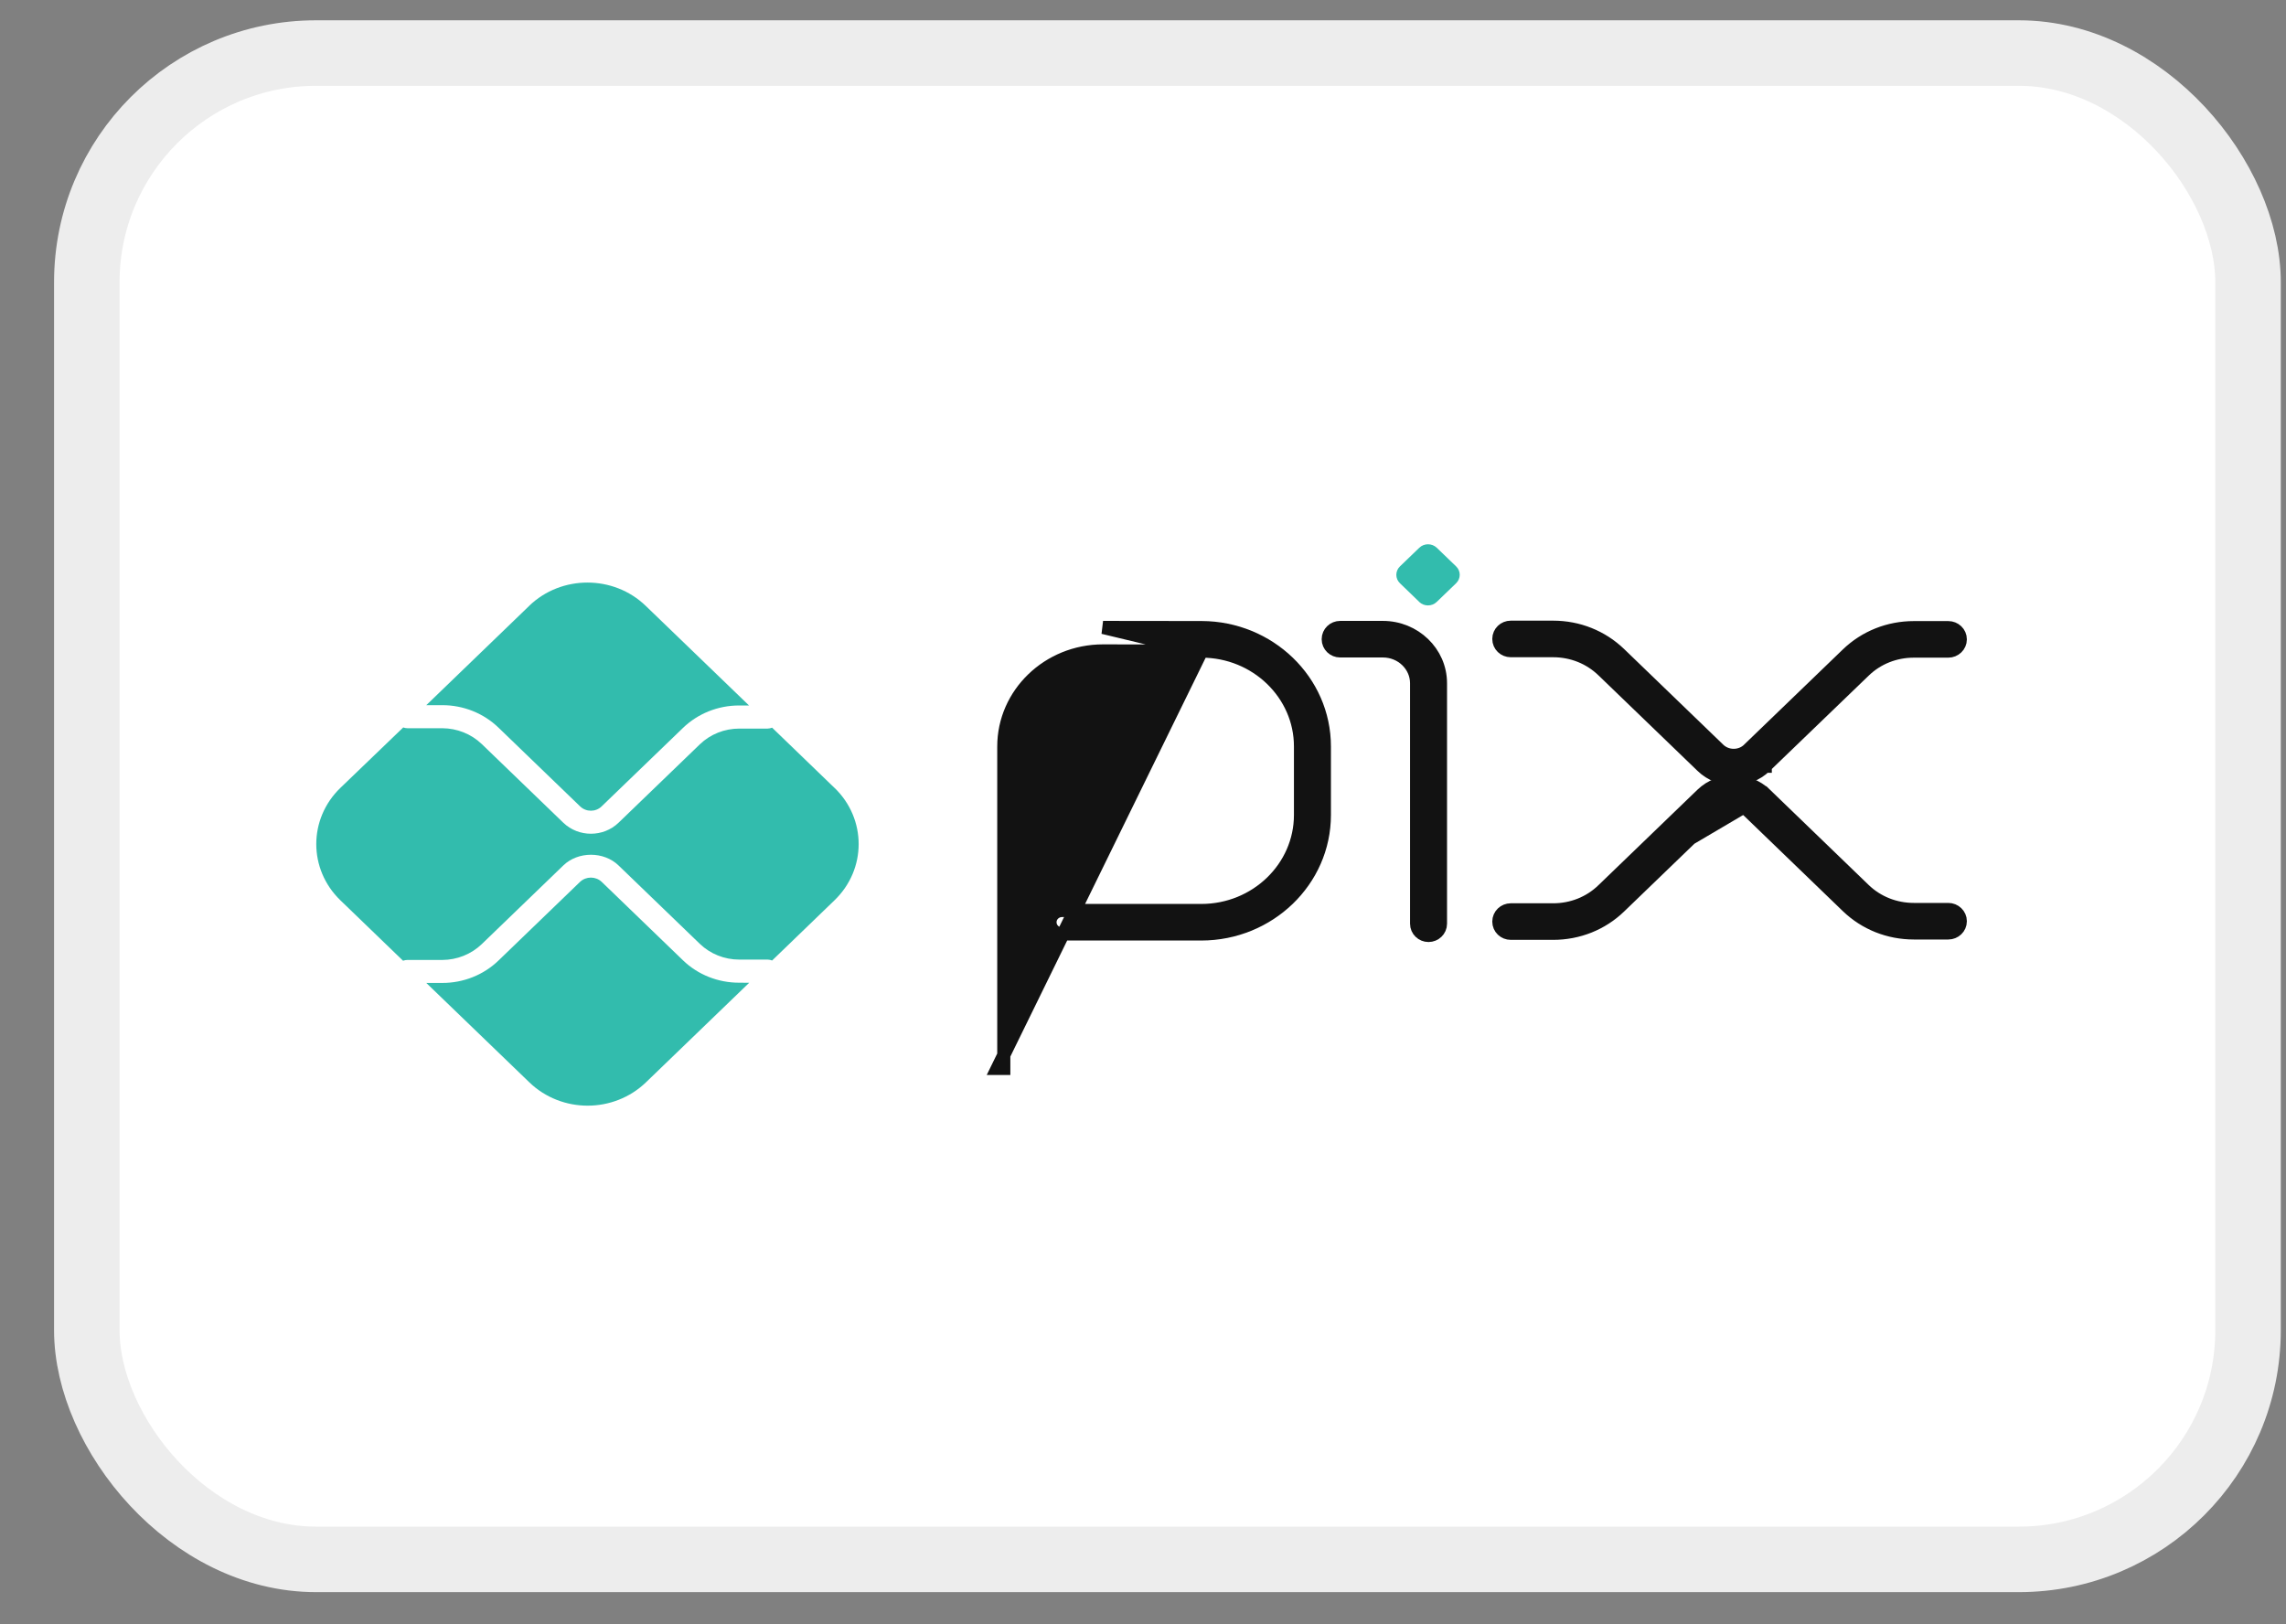
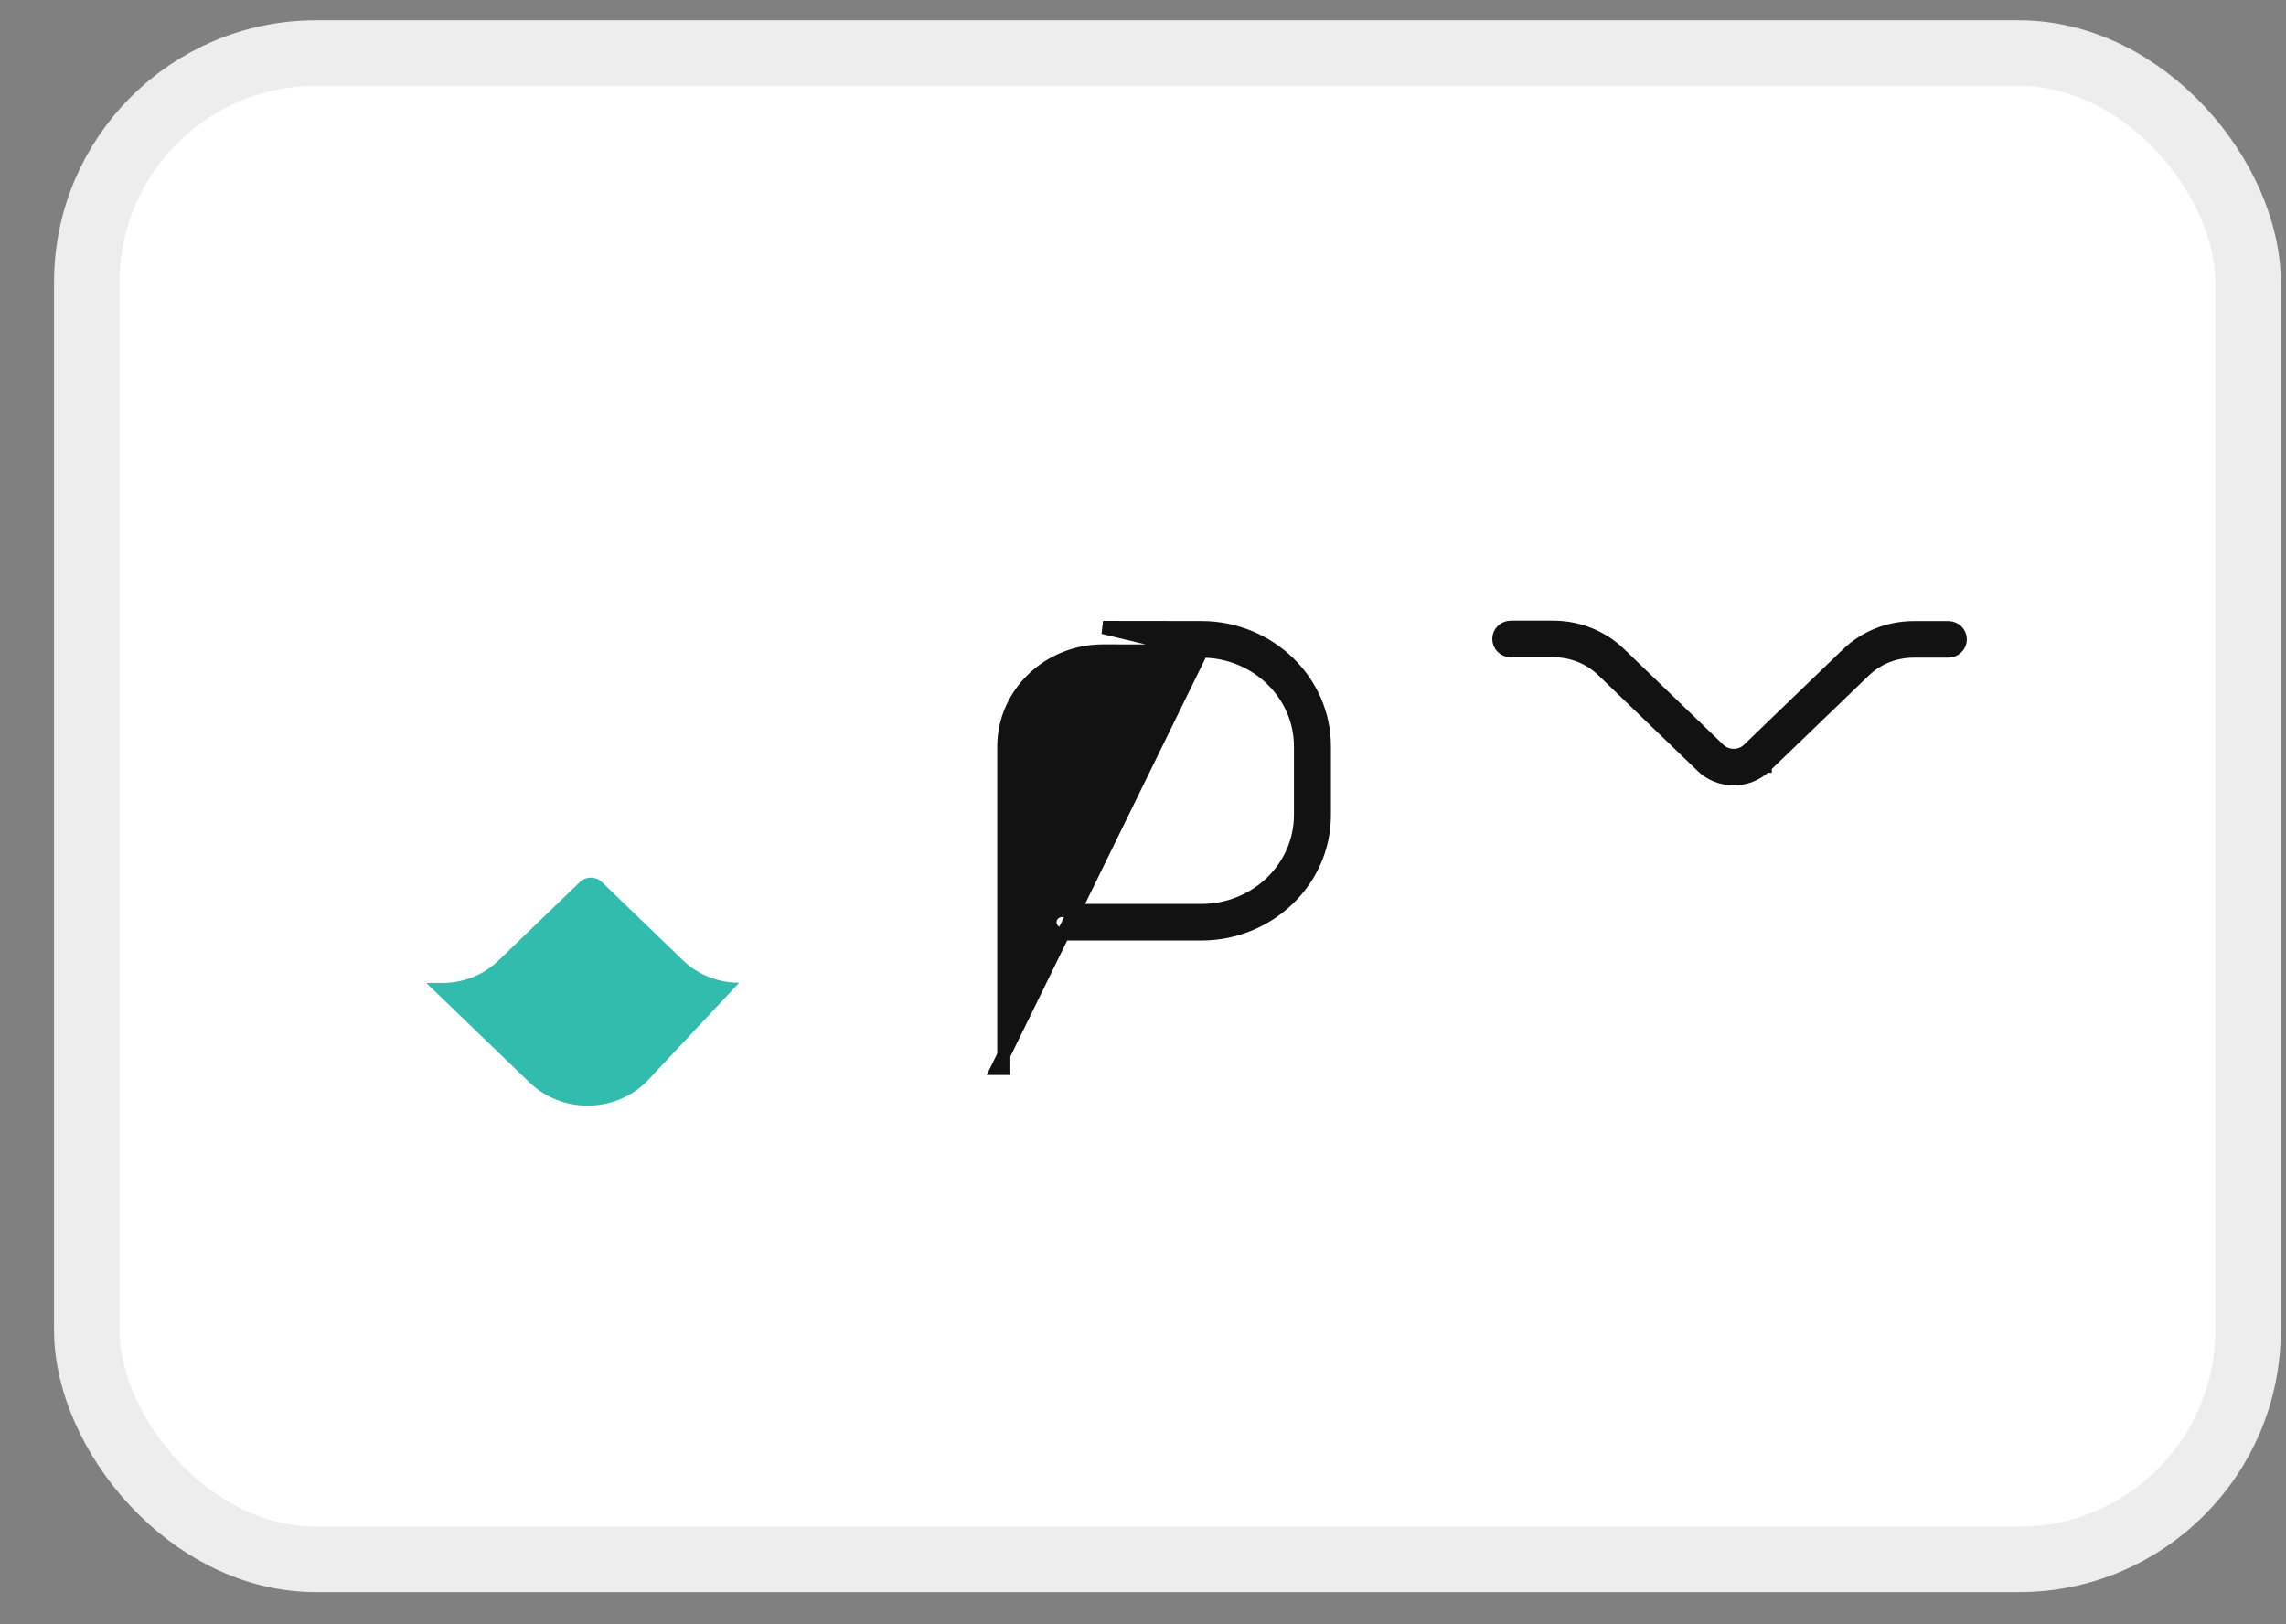
<svg xmlns="http://www.w3.org/2000/svg" width="38" height="27" viewBox="0 0 38 27" fill="none">
  <rect x="0" y="0" width="38" height="27" fill="#808080" stroke="none" />
  <g id="Group 148">
    <rect id="BASE" x="1.443" y="0.882" width="35.926" height="25.039" rx="3.81" fill="white" stroke="#EDEDED" stroke-width="1.089" />
    <g id="Group 146">
      <g id="Group">
        <path id="Vector" d="M18.336 10.43H18.336L19.974 10.823C20.885 10.824 21.619 11.54 21.618 12.408V12.408V13.547C21.618 14.419 20.882 15.135 19.968 15.135H17.653C17.547 15.135 17.454 15.219 17.454 15.33C17.454 15.441 17.547 15.525 17.653 15.525H19.968H19.968C21.093 15.525 22.015 14.641 22.015 13.547V12.408C22.015 11.317 21.096 10.435 19.975 10.432L19.975 10.432L18.336 10.43ZM18.336 10.82L19.974 10.823L16.577 17.76H16.686V17.759V12.408C16.686 11.536 17.422 10.82 18.336 10.82C18.336 10.82 18.336 10.82 18.336 10.82Z" fill="#121212" stroke="#121212" stroke-width="0.218" />
      </g>
      <g id="Group_2">
-         <path id="Vector_2" d="M23.548 15.354C23.548 15.466 23.64 15.55 23.746 15.55C23.852 15.55 23.945 15.466 23.945 15.354V11.357C23.945 10.842 23.512 10.43 22.988 10.43H22.277C22.171 10.43 22.079 10.514 22.079 10.625C22.079 10.737 22.171 10.82 22.277 10.82H22.988C23.3 10.82 23.548 11.065 23.548 11.357V15.354Z" fill="#121212" stroke="#121212" stroke-width="0.218" />
-       </g>
-       <path id="Vector_3" d="M23.593 10.006L23.271 9.695C23.191 9.618 23.191 9.493 23.271 9.415L23.593 9.105C23.673 9.028 23.803 9.028 23.883 9.105L24.205 9.415C24.285 9.492 24.285 9.617 24.205 9.695L23.882 10.006C23.802 10.083 23.672 10.083 23.592 10.006" fill="#32BCAD" />
+         </g>
      <g id="Group_3">
        <path id="Vector_4" d="M26.923 10.868L26.923 10.868C26.627 10.583 26.235 10.426 25.818 10.426H25.818H25.818H25.818H25.818H25.818H25.818H25.818H25.818H25.818H25.818H25.818H25.818H25.818H25.818H25.818H25.818H25.818H25.818H25.818H25.818H25.818H25.818H25.818H25.818H25.818H25.818H25.818H25.818H25.818H25.818H25.818H25.818H25.818H25.818H25.818H25.818H25.818H25.818H25.818H25.818H25.818H25.818H25.818H25.818H25.818H25.818H25.818H25.818H25.818H25.818H25.818H25.818H25.818H25.818H25.818H25.818H25.818H25.818H25.818H25.818H25.818H25.818H25.818H25.818H25.818H25.818H25.818H25.818H25.818H25.818H25.818H25.818H25.818H25.818H25.818H25.818H25.818H25.818H25.818H25.818H25.818H25.818H25.818H25.818H25.818H25.818H25.818H25.818H25.818H25.818H25.818H25.818H25.818H25.818H25.818H25.818H25.818H25.818H25.818H25.818H25.818H25.818H25.818H25.818H25.818H25.818H25.818H25.818H25.818H25.818H25.818H25.818H25.818H25.818H25.818H25.818H25.818H25.818H25.818H25.818H25.818H25.818H25.818H25.818H25.818H25.818H25.818H25.818H25.818H25.818H25.818H25.818H25.818H25.818H25.818H25.818H25.818H25.818H25.818H25.818H25.818H25.818H25.818H25.818H25.818H25.818H25.818H25.818H25.818H25.818H25.818H25.818H25.818H25.818H25.818H25.818H25.818H25.818H25.818H25.818H25.818H25.818H25.818H25.818H25.818H25.818H25.818H25.818H25.818H25.818H25.818H25.818H25.818H25.818H25.818H25.818H25.818H25.818H25.818H25.818H25.818H25.818H25.818H25.818H25.818H25.818H25.818H25.818H25.818H25.818H25.818H25.818H25.818H25.818H25.818H25.818H25.818H25.818H25.818H25.818H25.818H25.818H25.818H25.818H25.818H25.818H25.818H25.818H25.818H25.818H25.818H25.818H25.818H25.818H25.818H25.818H25.818H25.818H25.818H25.818H25.818H25.818H25.818H25.818H25.818H25.818H25.818H25.818H25.818H25.818H25.818H25.818H25.818H25.818H25.818H25.818H25.818H25.818H25.818H25.818H25.818H25.818H25.818H25.818H25.818H25.818H25.818H25.818H25.818H25.818H25.818H25.818H25.818H25.818H25.818H25.818H25.818H25.818H25.818H25.818H25.818H25.818H25.818H25.818H25.818H25.818H25.818H25.818H25.818H25.818H25.818H25.818H25.818H25.818H25.818H25.818H25.818H25.818H25.818H25.818H25.818H25.818H25.818H25.818H25.818H25.818H25.818H25.818H25.818H25.818H25.818H25.818H25.818H25.818H25.818H25.818H25.818H25.818H25.818H25.818H25.818H25.818H25.818H25.818H25.818H25.818H25.818H25.818H25.818H25.818H25.818H25.818H25.818H25.818H25.818H25.818H25.818H25.818H25.818H25.818H25.818H25.818H25.818H25.818H25.818H25.818H25.818H25.818H25.818H25.818H25.818H25.818H25.818H25.818H25.818H25.818H25.818H25.818H25.818H25.818H25.818H25.818H25.818H25.818H25.818H25.818H25.818H25.818H25.818H25.818H25.818H25.818H25.818H25.818H25.818H25.818H25.818H25.818H25.818H25.818H25.818H25.818H25.818H25.818H25.818H25.818H25.818H25.818H25.818H25.818H25.818H25.818H25.818H25.818H25.818H25.818H25.818H25.818H25.818H25.818H25.818H25.818H25.818H25.818H25.818H25.818H25.818H25.818H25.818H25.818H25.818H25.818H25.818H25.818H25.818H25.818H25.818H25.818H25.818H25.818H25.818H25.818H25.818H25.818H25.818H25.818H25.818H25.818H25.818H25.818H25.818H25.818H25.818H25.818H25.818H25.818H25.818H25.818H25.818H25.818H25.818H25.818H25.818H25.818H25.818H25.818H25.818H25.818H25.818H25.818H25.818H25.818H25.818H25.818H25.818H25.818H25.818H25.818H25.818H25.818H25.818H25.818H25.818H25.818H25.818H25.818H25.818H25.818H25.818H25.818H25.818H25.817H25.817H25.817H25.817H25.817H25.817H25.817H25.817H25.817H25.817H25.817H25.817H25.817H25.113C25.007 10.426 24.915 10.51 24.915 10.621C24.915 10.733 25.007 10.816 25.113 10.816H25.817H25.817H25.817H25.817H25.817H25.817H25.817H25.817H25.817H25.817H25.817H25.817H25.817H25.818H25.818H25.818H25.818H25.818H25.818H25.818H25.818H25.818H25.818H25.818H25.818H25.818H25.818H25.818H25.818H25.818H25.818H25.818H25.818H25.818H25.818H25.818H25.818H25.818H25.818H25.818H25.818H25.818H25.818H25.818H25.818H25.818H25.818H25.818H25.818H25.818H25.818H25.818H25.818H25.818H25.818H25.818H25.818H25.818H25.818H25.818H25.818H25.818H25.818H25.818H25.818H25.818H25.818H25.818H25.818H25.818H25.818H25.818H25.818H25.818H25.818H25.818H25.818H25.818H25.818H25.818H25.818H25.818H25.818H25.818H25.818H25.818H25.818H25.818H25.818H25.818H25.818H25.818H25.818H25.818H25.818H25.818H25.818H25.818H25.818H25.818H25.818H25.818H25.818H25.818H25.818H25.818H25.818H25.818H25.818H25.818H25.818H25.818H25.818H25.818H25.818H25.818H25.818H25.818H25.818H25.818H25.818H25.818H25.818H25.818H25.818H25.818H25.818H25.818H25.818H25.818H25.818H25.818H25.818H25.818H25.818H25.818H25.818H25.818H25.818H25.818H25.818H25.818H25.818H25.818H25.818H25.818H25.818H25.818H25.818H25.818H25.818H25.818H25.818H25.818H25.818H25.818H25.818H25.818H25.818H25.818H25.818H25.818H25.818H25.818H25.818H25.818H25.818H25.818H25.818H25.818H25.818H25.818H25.818H25.818H25.818H25.818H25.818H25.818H25.818H25.818H25.818H25.818H25.818H25.818H25.818H25.818H25.818H25.818H25.818H25.818H25.818H25.818H25.818H25.818H25.818H25.818H25.818H25.818H25.818H25.818H25.818H25.818H25.818H25.818H25.818H25.818H25.818H25.818H25.818H25.818H25.818H25.818H25.818H25.818H25.818H25.818H25.818H25.818H25.818H25.818H25.818H25.818H25.818H25.818H25.818H25.818H25.818H25.818H25.818H25.818H25.818H25.818H25.818H25.818H25.818H25.818H25.818H25.818H25.818H25.818H25.818H25.818H25.818H25.818H25.818H25.818H25.818H25.818H25.818H25.818H25.818H25.818H25.818H25.818H25.818H25.818H25.818H25.818H25.818H25.818H25.818H25.818H25.818H25.818H25.818H25.818H25.818H25.818H25.818H25.818H25.818H25.818H25.818H25.818H25.818H25.818H25.818H25.818H25.818H25.818H25.818H25.818H25.818H25.818H25.818H25.818H25.818H25.818H25.818H25.818H25.818H25.818H25.818H25.818H25.818H25.818H25.818H25.818H25.818H25.818H25.818H25.818H25.818H25.818H25.818H25.818H25.818H25.818H25.818H25.818H25.818H25.818H25.818H25.818H25.818H25.818H25.818H25.818H25.818H25.818H25.818H25.818H25.818H25.818H25.818H25.818H25.818H25.818H25.818H25.818H25.818H25.818H25.818H25.818H25.818H25.818H25.818H25.818H25.818H25.818H25.818H25.818H25.818H25.818H25.818H25.818H25.818H25.818H25.818H25.818H25.818H25.818H25.818H25.818H25.818H25.818H25.818H25.818H25.818H25.818H25.818H25.818H25.818H25.818H25.818H25.818H25.818H25.818H25.818H25.818H25.818H25.818H25.818H25.818H25.818H25.818H25.818H25.818H25.818H25.818H25.818H25.818H25.818H25.818H25.818H25.818H25.818H25.818H25.818H25.818H25.818H25.818H25.818H25.818H25.818H25.818H25.818H25.818H25.818H25.818H25.818H25.818H25.818H25.818H25.818H25.818H25.818H25.818H25.818H25.818H25.818H25.818H25.818H25.818H25.818H25.818H25.818H25.818H25.818H25.818H25.818H25.818H25.818H25.818H25.818H25.818H25.818H25.818H25.818H25.818H25.818H25.818H25.818H25.818H25.818H25.818H25.818H25.818H25.818H25.818H25.818H25.818H25.818H25.818H25.818H25.818H25.818H25.818H25.818H25.818H25.818H25.818H25.818H25.818H25.818H25.818H25.818H25.818H25.818H25.818H25.818H25.818H25.818H25.818H25.818H25.818H25.818H25.818H25.818H25.818H25.818H25.818H25.818H25.818H25.818H25.818H25.818H25.818H25.818H25.818H25.818H25.818H25.818H25.818H25.818H25.818H25.818H25.818H25.818H25.818H25.818H25.818H25.818H25.818H25.818H25.818H25.818H25.818H25.818H25.818H25.818H25.818H25.818H25.818H25.818H25.818H25.818H25.818H25.818H25.818H25.818H25.818H25.818C26.132 10.816 26.425 10.934 26.645 11.146L28.294 12.736C28.439 12.877 28.63 12.946 28.819 12.946C29.008 12.946 29.198 12.877 29.343 12.737L29.343 12.737L29.344 12.737L29.344 12.736L29.344 12.736L30.987 11.153C31.207 10.94 31.5 10.823 31.814 10.823H31.814H31.814H31.814H31.814H31.814H31.814H31.814H31.814H31.814H31.814H31.814H31.814H31.814H31.814H31.814H31.814H31.814H31.814H31.814H31.814H31.814H31.814H31.814H31.814H31.814H31.814H31.814H31.814H31.814H31.814H31.814H31.814H31.814H31.814H31.814H31.814H31.814H31.814H31.814H31.814H31.814H31.814H31.814H31.814H31.814H31.814H31.814H31.814H31.814H31.814H31.814H31.814H31.814H31.814H31.814H31.814H31.814H31.814H31.814H31.814H31.814H31.814H31.814H31.814H31.814H31.814H31.814H31.814H31.814H31.814H31.814H31.814H31.814H31.814H31.814H31.814H31.814H31.814H31.814H31.814H31.814H31.814H31.814H31.814H31.814H31.814H31.814H31.814H31.814H31.814H31.814H31.814H31.814H31.814H31.814H31.814H31.814H31.814H31.814H31.814H31.814H31.814H31.814H31.814H31.814H31.814H31.814H31.814H31.814H31.814H31.814H31.814H31.814H31.814H31.814H31.814H31.814H31.814H31.814H31.814H31.814H31.814H31.814H31.814H31.814H31.814H31.814H31.814H31.814H31.814H31.814H31.814H31.814H31.814H31.814H31.814H31.814H31.814H31.814H31.814H31.814H31.814H31.814H31.814H31.814H31.814H31.814H31.814H31.814H31.814H31.814H31.814H31.814H31.814H31.814H31.814H31.814H31.814H31.814H31.814H31.814H31.814H31.814H31.814H31.814H31.814H31.814H31.814H31.814H31.814H31.814H31.814H32.387C32.493 10.823 32.586 10.739 32.586 10.628C32.586 10.516 32.493 10.433 32.387 10.433H31.814H31.814H31.814H31.814H31.814H31.814H31.814H31.814H31.814H31.814H31.814H31.814H31.814H31.814H31.814H31.814H31.814H31.814H31.814H31.814H31.814H31.814H31.814H31.814H31.814H31.814H31.814H31.814H31.814H31.814H31.814H31.814H31.814H31.814H31.814H31.814H31.814H31.814H31.814H31.814H31.814H31.814H31.814H31.814H31.814H31.814H31.814H31.814H31.814H31.814H31.814H31.814H31.814H31.814H31.814H31.814H31.814H31.814H31.814H31.814H31.814H31.814H31.814H31.814H31.814H31.814H31.814H31.814H31.814H31.814H31.814H31.814H31.814H31.814H31.814H31.814H31.814H31.814H31.814H31.814H31.814H31.814H31.814H31.814H31.814H31.814H31.814H31.814H31.814H31.814H31.814H31.814H31.814H31.814H31.814H31.814H31.814H31.814H31.814H31.814H31.814H31.814H31.814H31.814H31.814H31.814H31.814H31.814H31.814H31.814H31.814H31.814H31.814H31.814H31.814H31.814H31.814H31.814H31.814H31.814H31.814H31.814H31.814H31.814H31.814H31.814H31.814H31.814H31.814H31.814H31.814H31.814H31.814H31.814H31.814H31.814H31.814H31.814H31.814H31.814H31.814H31.814H31.814H31.814H31.814H31.814H31.814H31.814H31.814H31.814H31.814H31.814H31.814H31.814H31.814H31.814H31.814H31.814H31.814H31.814H31.814H31.814H31.814H31.814H31.814H31.814H31.814H31.814H31.814H31.814H31.814H31.814H31.814C31.397 10.433 31.005 10.589 30.709 10.874C30.709 10.874 30.709 10.874 30.709 10.874L29.067 12.457L29.067 12.457L29.067 12.458L29.067 12.458C29.067 12.458 29.067 12.458 29.067 12.458C28.931 12.589 28.707 12.589 28.571 12.458L26.923 10.868Z" fill="#121212" stroke="#121212" stroke-width="0.218" />
      </g>
      <g id="Group_4">
-         <path id="Vector_5" d="M29.345 13.204L29.345 13.204L30.987 14.789C31.207 15.001 31.501 15.118 31.814 15.118H31.814H32.387C32.493 15.118 32.586 15.202 32.586 15.313C32.586 15.425 32.493 15.508 32.387 15.508H31.814H31.814H31.814H31.814H31.814H31.814H31.814H31.814H31.814H31.814H31.814H31.814H31.814H31.814H31.814H31.814H31.814H31.814H31.814H31.814H31.814H31.814H31.814H31.814H31.814H31.814H31.814H31.814H31.814H31.814H31.814H31.814H31.814H31.814H31.814H31.814H31.814H31.814H31.814H31.814H31.814H31.814H31.814H31.814H31.814H31.814H31.814H31.814H31.814H31.814H31.814H31.814H31.814H31.814H31.814H31.814H31.814H31.814H31.814H31.814H31.814H31.814H31.814H31.814H31.814H31.814H31.814H31.814H31.814H31.814H31.814H31.814H31.814H31.814H31.814H31.814H31.814H31.814H31.814H31.814H31.814H31.814H31.814H31.814H31.814H31.814H31.814H31.814H31.814H31.814H31.814H31.814H31.814H31.814H31.814H31.814H31.814H31.814H31.814H31.814H31.814H31.814H31.814H31.814H31.814H31.814H31.814H31.814H31.814H31.814H31.814H31.814H31.814H31.814H31.814H31.814H31.814H31.814H31.814H31.814H31.814H31.814H31.814H31.814H31.814H31.814H31.814H31.814H31.814C31.397 15.508 31.005 15.352 30.709 15.067L30.709 15.067L29.067 13.483C28.93 13.352 28.707 13.352 28.571 13.483L26.922 15.073C26.922 15.073 26.922 15.073 26.922 15.073C26.627 15.358 26.234 15.514 25.818 15.514H25.818H25.818H25.818H25.818H25.818H25.818H25.818H25.818H25.818H25.818H25.818H25.818H25.818H25.818H25.818H25.818H25.818H25.818H25.818H25.818H25.818H25.818H25.818H25.818H25.818H25.818H25.818H25.818H25.818H25.818H25.818H25.818H25.818H25.818H25.818H25.818H25.818H25.818H25.818H25.818H25.818H25.818H25.818H25.818H25.818H25.818H25.818H25.818H25.818H25.818H25.818H25.818H25.818H25.818H25.818H25.818H25.818H25.818H25.818H25.818H25.818H25.818H25.818H25.818H25.818H25.818H25.818H25.818H25.818H25.818H25.818H25.818H25.818H25.818H25.818H25.818H25.818H25.818H25.818H25.818H25.818H25.818H25.818H25.818H25.818H25.818H25.818H25.818H25.818H25.818H25.818H25.818H25.818H25.818H25.818H25.818H25.818H25.818H25.818H25.818H25.818H25.818H25.818H25.818H25.818H25.818H25.818H25.818H25.818H25.818H25.818H25.818H25.818H25.818H25.818H25.818H25.818H25.818H25.818H25.818H25.818H25.818H25.818H25.818H25.818H25.818H25.818H25.818H25.818H25.818H25.818H25.818H25.818H25.818H25.818H25.818H25.818H25.818H25.818H25.818H25.818H25.818H25.818H25.818H25.818H25.818H25.818H25.818H25.818H25.818H25.818H25.818H25.818H25.818H25.818H25.818H25.818H25.818H25.818H25.818H25.818H25.818H25.818H25.818H25.818H25.818H25.818H25.818H25.818H25.818H25.818H25.818H25.818H25.818H25.818H25.818H25.818H25.818H25.818H25.818H25.818H25.818H25.818H25.818H25.818H25.818H25.818H25.818H25.818H25.818H25.818H25.818H25.818H25.818H25.818H25.818H25.818H25.818H25.818H25.818H25.818H25.818H25.817H25.817H25.817H25.817H25.817H25.817H25.817H25.113C25.007 15.514 24.915 15.431 24.915 15.319C24.915 15.208 25.007 15.124 25.113 15.124H25.817H25.818C26.131 15.124 26.425 15.007 26.645 14.794L29.345 13.204ZM29.345 13.204C29.054 12.925 28.584 12.925 28.294 13.204L26.645 14.794L29.345 13.204Z" fill="#121212" stroke="#121212" stroke-width="0.218" />
-       </g>
-       <path id="Vector_6" d="M12.288 16.335C11.937 16.336 11.6 16.202 11.352 15.962L10 14.657C9.9 14.565 9.744 14.565 9.644 14.657L8.287 15.966C8.039 16.206 7.702 16.34 7.351 16.339H7.086L8.8 17.992C9.335 18.508 10.201 18.508 10.737 17.992L12.454 16.336L12.288 16.335Z" fill="#32BCAD" />
-       <path id="Vector_7" d="M7.351 11.722C7.702 11.721 8.039 11.856 8.287 12.096L9.644 13.405C9.743 13.5 9.902 13.5 10 13.405L11.352 12.101C11.6 11.861 11.937 11.726 12.288 11.727H12.451L10.734 10.071C10.199 9.555 9.332 9.555 8.797 10.07L8.797 10.071L7.086 11.722H7.351Z" fill="#32BCAD" />
-       <path id="Vector_8" d="M13.872 13.097L12.835 12.096C12.811 12.105 12.786 12.11 12.761 12.111H12.289C12.043 12.111 11.808 12.205 11.634 12.372L10.282 13.676C10.028 13.92 9.618 13.92 9.364 13.676L8.007 12.367C7.833 12.2 7.597 12.106 7.352 12.105H6.772C6.748 12.105 6.725 12.1 6.703 12.092L5.658 13.097C5.124 13.613 5.124 14.449 5.658 14.965L6.7 15.97C6.723 15.962 6.746 15.957 6.77 15.957H7.352C7.597 15.956 7.833 15.862 8.007 15.695L9.364 14.386C9.609 14.149 10.037 14.149 10.282 14.386L11.634 15.69C11.808 15.857 12.043 15.951 12.289 15.951H12.761C12.786 15.952 12.811 15.956 12.835 15.966L13.872 14.965C14.407 14.449 14.407 13.613 13.873 13.097C13.873 13.097 13.873 13.097 13.872 13.097Z" fill="#32BCAD" />
+         </g>
+       <path id="Vector_6" d="M12.288 16.335C11.937 16.336 11.6 16.202 11.352 15.962L10 14.657C9.9 14.565 9.744 14.565 9.644 14.657L8.287 15.966C8.039 16.206 7.702 16.34 7.351 16.339H7.086L8.8 17.992C9.335 18.508 10.201 18.508 10.737 17.992L12.288 16.335Z" fill="#32BCAD" />
    </g>
  </g>
</svg>